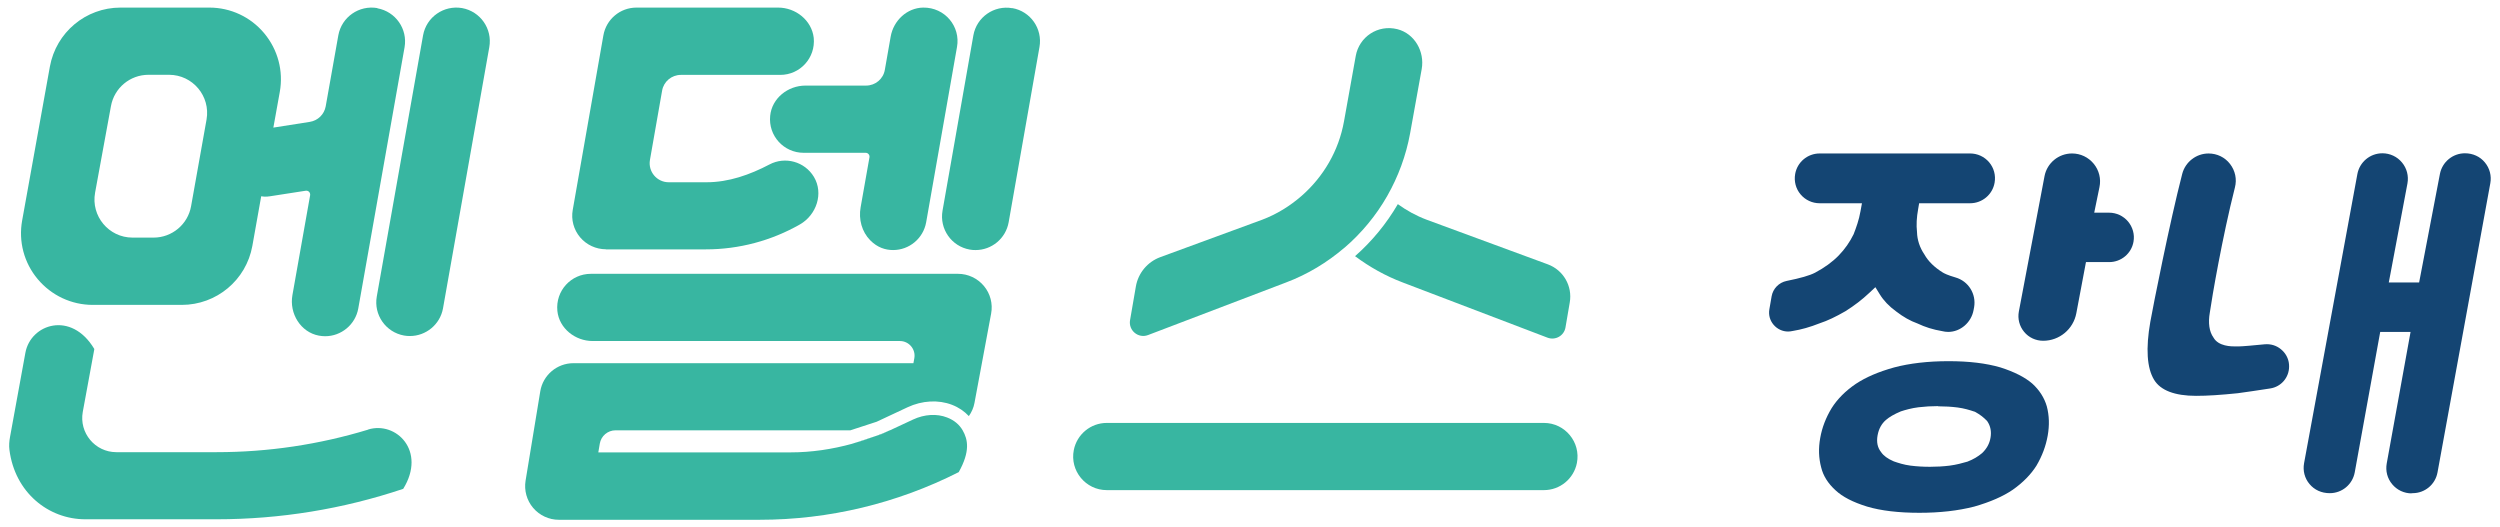
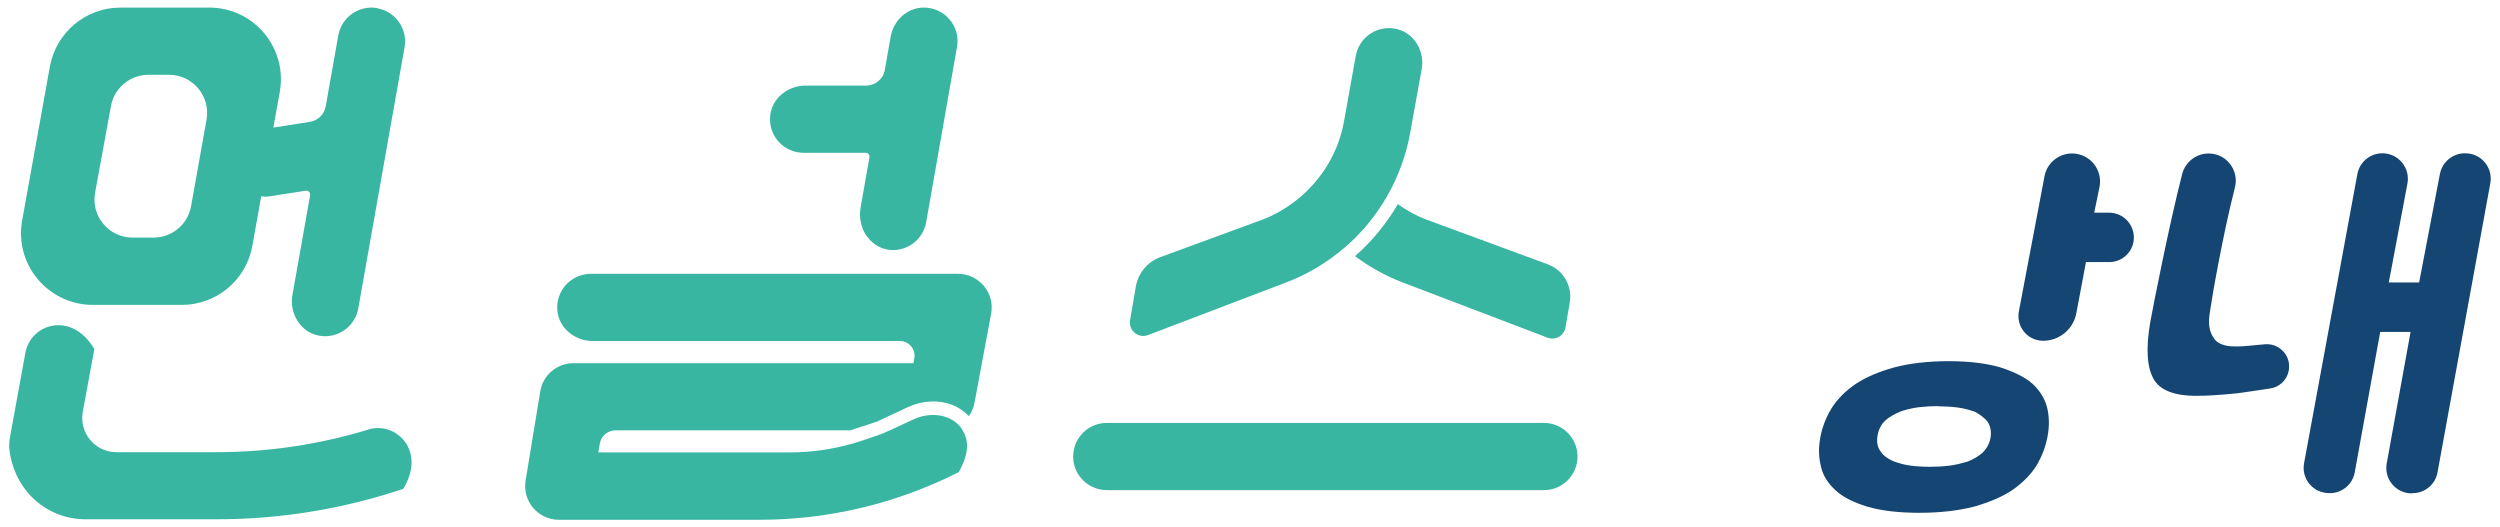
<svg xmlns="http://www.w3.org/2000/svg" width="166" height="35" viewBox="0 0 166 35" fill="none">
  <g clip-path="url(#clip0_4625_26109)">
    <path d="M58.076 28.98L56.636 29.452C57.12 29.316 57.604 29.161 58.076 28.98Z" fill="#38B6A1" />
    <path d="M63.615 18.182H39.231C37.92 18.182 36.88 19.305 37.009 20.642C37.126 21.804 38.191 22.644 39.353 22.644H59.753C60.36 22.644 60.825 23.199 60.709 23.8L60.651 24.116H38.075C36.983 24.116 36.047 24.911 35.873 25.989L34.898 31.917C34.794 32.563 34.975 33.222 35.401 33.725C35.828 34.222 36.447 34.513 37.1 34.513H50.448C55.033 34.513 59.559 33.428 63.66 31.349C64.429 29.973 64.274 29.186 63.919 28.572C63.699 28.191 63.357 27.901 62.885 27.72C62.207 27.455 61.381 27.506 60.632 27.855L59.082 28.578C59.082 28.578 59.075 28.578 59.069 28.578L58.526 28.83L58.068 28.979C57.596 29.16 57.118 29.315 56.628 29.45L56.595 29.463C55.259 29.831 53.883 30.038 52.495 30.038H39.728L39.825 29.463C39.909 28.947 40.354 28.572 40.877 28.572H56.466L58.21 28.004L60.263 27.042C61.232 26.59 62.31 26.531 63.215 26.88C63.667 27.055 64.035 27.313 64.332 27.629C64.513 27.371 64.648 27.074 64.706 26.751L65.811 20.823C65.933 20.171 65.759 19.499 65.333 18.989C64.906 18.479 64.28 18.182 63.615 18.182V18.182Z" fill="#38B6A1" />
-     <path d="M56.603 29.467L56.638 29.453C56.638 29.453 56.617 29.453 56.603 29.46V29.467Z" fill="#38B6A1" />
    <path d="M58.532 28.832L59.074 28.58C58.745 28.735 58.409 28.858 58.073 28.987L58.532 28.838V28.832Z" fill="#38B6A1" />
    <path d="M89.975 17.01C90.937 17.726 92.002 18.327 93.152 18.76L102.754 22.421C103.277 22.621 103.859 22.292 103.949 21.737L104.233 20.077C104.42 18.992 103.807 17.933 102.774 17.552L94.728 14.588C94.037 14.33 93.397 13.974 92.816 13.555C92.06 14.853 91.105 16.015 89.975 17.01V17.01Z" fill="#38B6A1" />
    <path d="M89.268 16.455C90.404 15.48 91.373 14.311 92.115 13.007C92.839 11.735 93.362 10.333 93.633 8.842L94.401 4.586C94.608 3.424 93.93 2.229 92.787 1.938C91.476 1.609 90.249 2.461 90.023 3.708L89.274 7.879L89.242 8.054C88.893 10.01 87.879 11.735 86.426 13.007C85.664 13.672 84.786 14.221 83.811 14.589L77.043 17.075C76.197 17.385 75.577 18.128 75.422 19.019L75.035 21.26C74.919 21.944 75.584 22.493 76.23 22.248L85.38 18.761C86.827 18.218 88.131 17.424 89.268 16.449V16.455Z" fill="#38B6A1" />
    <path d="M102.517 28.082H73.49C72.424 28.082 71.507 28.838 71.3 29.884C71.029 31.259 72.088 32.544 73.49 32.544H102.517C103.582 32.544 104.499 31.789 104.706 30.743C104.977 29.367 103.918 28.082 102.517 28.082Z" fill="#38B6A1" />
-     <path d="M30.682 0.536C29.468 0.33 28.312 1.13 28.092 2.345L25.018 19.69C24.805 20.904 25.613 22.06 26.827 22.279C26.956 22.305 27.091 22.312 27.221 22.312C28.28 22.312 29.223 21.55 29.416 20.471L32.49 3.126C32.703 1.912 31.896 0.756 30.682 0.536V0.536Z" fill="#38B6A1" />
    <path d="M24.45 28.526C21.182 29.52 17.798 30.024 14.388 30.024H7.724C6.31 30.024 5.244 28.739 5.496 27.351L6.258 23.211V23.166C4.728 20.609 2.035 21.513 1.686 23.424L0.666 29.01C0.614 29.294 0.588 29.591 0.627 29.876C0.989 32.698 3.21 34.48 5.664 34.48H14.382C18.599 34.48 22.77 33.802 26.774 32.459C28.331 29.94 26.296 27.951 24.443 28.52L24.45 28.526Z" fill="#38B6A1" />
-     <path d="M40.225 16.558H46.877C49.066 16.558 51.223 15.983 53.121 14.898C54.219 14.265 54.697 12.838 54.045 11.747C53.431 10.726 52.133 10.371 51.094 10.92C49.789 11.605 48.388 12.102 46.915 12.102H44.403C43.615 12.102 43.021 11.392 43.157 10.617L43.964 6.019C44.068 5.412 44.597 4.973 45.211 4.973H51.81C53.121 4.973 54.161 3.849 54.032 2.512C53.896 1.343 52.831 0.504 51.668 0.504H42.259C41.175 0.504 40.251 1.285 40.064 2.351L38.03 13.936C37.913 14.588 38.094 15.253 38.52 15.757C38.947 16.261 39.573 16.551 40.232 16.551L40.225 16.558Z" fill="#38B6A1" />
    <path d="M25.055 0.536C23.841 0.33 22.685 1.13 22.465 2.345L21.626 7.065C21.529 7.595 21.109 8.008 20.573 8.092L18.151 8.473L18.578 6.103C18.829 4.708 18.448 3.294 17.544 2.209C16.64 1.124 15.31 0.504 13.902 0.504H8C5.695 0.504 3.725 2.151 3.312 4.424L1.471 14.64C1.219 16.028 1.594 17.449 2.504 18.534C3.415 19.619 4.745 20.245 6.16 20.245H12.068C14.374 20.245 16.35 18.599 16.757 16.325L17.344 13.032C17.422 13.039 17.499 13.058 17.583 13.058C17.699 13.058 17.816 13.051 17.932 13.032L20.302 12.664C20.476 12.638 20.618 12.787 20.593 12.961L19.417 19.593C19.198 20.814 19.96 22.06 21.174 22.286C21.316 22.312 21.458 22.325 21.593 22.325C22.652 22.325 23.595 21.563 23.789 20.484L26.863 3.139C27.076 1.925 26.269 0.769 25.055 0.549V0.536ZM13.715 7.937L12.688 13.691C12.475 14.898 11.422 15.777 10.196 15.777H8.801C7.219 15.777 6.03 14.343 6.314 12.793L7.367 7.046C7.587 5.838 8.633 4.966 9.86 4.966H11.222C12.798 4.966 13.986 6.387 13.715 7.937V7.937Z" fill="#38B6A1" />
    <path d="M51.14 7.685C51.004 9.022 52.05 10.146 53.361 10.146H57.481C57.636 10.146 57.759 10.287 57.733 10.443L57.145 13.768C57.003 14.556 57.223 15.389 57.785 15.957C58.263 16.442 58.799 16.603 59.302 16.603C60.368 16.603 61.304 15.841 61.498 14.756L63.545 3.119C63.79 1.77 62.751 0.485 61.298 0.504C60.219 0.523 59.328 1.369 59.141 2.429L58.753 4.637C58.65 5.244 58.121 5.683 57.507 5.683H53.484C52.315 5.683 51.256 6.523 51.14 7.685Z" fill="#38B6A1" />
-     <path d="M67.214 0.544C66.007 0.331 64.844 1.138 64.631 2.352L62.584 13.989C62.371 15.203 63.178 16.359 64.392 16.572C64.521 16.598 64.65 16.604 64.779 16.604C65.845 16.604 66.781 15.842 66.975 14.757L69.022 3.12C69.235 1.906 68.428 0.751 67.214 0.537V0.544Z" fill="#38B6A1" />
    <path d="M127.449 34.05C126.074 34.05 124.905 33.914 123.975 33.637C123.032 33.346 122.347 32.991 121.882 32.558C121.379 32.1 121.062 31.596 120.927 31.041C120.759 30.408 120.739 29.768 120.862 29.084C120.985 28.387 121.237 27.734 121.624 27.095C121.999 26.501 122.535 25.959 123.219 25.494C123.891 25.048 124.73 24.686 125.776 24.396C126.803 24.125 128.017 23.982 129.38 23.982C130.742 23.982 131.873 24.118 132.828 24.396C133.739 24.686 134.456 25.048 134.94 25.468C135.418 25.9 135.747 26.417 135.909 26.985C136.07 27.599 136.089 28.238 135.967 28.929C135.844 29.613 135.605 30.266 135.218 30.924C134.856 31.499 134.32 32.048 133.648 32.52C133.003 32.959 132.17 33.327 131.091 33.637C130.006 33.914 128.805 34.05 127.443 34.05H127.449ZM128.695 26.966C128.237 26.966 127.824 26.992 127.384 27.043C126.919 27.102 126.513 27.218 126.216 27.315C125.757 27.508 125.454 27.689 125.228 27.883C124.931 28.141 124.75 28.477 124.672 28.903C124.588 29.362 124.672 29.73 124.905 30.02C125.066 30.259 125.337 30.459 125.744 30.634C126.041 30.737 126.409 30.86 126.861 30.918C127.281 30.97 127.688 30.995 128.146 30.995C128.605 30.995 129.031 30.97 129.457 30.918C129.903 30.86 130.303 30.75 130.639 30.653C131.039 30.498 131.337 30.317 131.614 30.085C131.924 29.788 132.105 29.452 132.17 29.065C132.241 28.658 132.17 28.283 131.956 27.973L131.937 27.947L131.911 27.922C131.705 27.709 131.472 27.528 131.169 27.36L131.13 27.34L131.091 27.328C130.781 27.224 130.42 27.114 129.98 27.056C129.574 27.005 129.141 26.979 128.695 26.979V26.966Z" fill="#144573" />
    <path d="M135.666 22.627C135.175 22.627 134.71 22.414 134.4 22.033C134.09 21.658 133.961 21.168 134.052 20.683C134.536 18.107 135.311 14.051 135.757 11.694C135.924 10.822 136.693 10.19 137.584 10.19C138.146 10.19 138.669 10.441 139.024 10.874C139.379 11.307 139.521 11.875 139.405 12.424L139.056 14.122H140.044C140.529 14.122 140.987 14.335 141.304 14.71C141.614 15.084 141.749 15.569 141.665 16.047C141.53 16.834 140.845 17.403 140.051 17.403H138.508L137.868 20.799C137.668 21.858 136.745 22.627 135.666 22.627Z" fill="#144573" />
    <path d="M160.132 32.76C159.635 32.76 159.164 32.541 158.841 32.153C158.518 31.766 158.389 31.269 158.479 30.771L160.061 22.041H158.046L156.355 31.365C156.206 32.166 155.515 32.747 154.695 32.747C154.146 32.747 153.675 32.528 153.352 32.14C153.029 31.759 152.9 31.256 152.99 30.758C153.868 25.973 155.767 15.673 156.529 11.56C156.677 10.759 157.375 10.178 158.189 10.178C158.692 10.178 159.17 10.397 159.493 10.791C159.816 11.179 159.945 11.682 159.855 12.18C159.383 14.711 158.718 18.218 158.718 18.218L158.615 18.754H160.63L160.701 18.386C160.701 18.386 161.527 14.052 162.011 11.547C162.166 10.752 162.864 10.178 163.671 10.178C164.201 10.178 164.678 10.397 164.995 10.785C165.318 11.172 165.447 11.676 165.357 12.167C164.685 15.854 161.85 31.372 161.85 31.372C161.702 32.173 161.011 32.747 160.197 32.747H160.126L160.132 32.76Z" fill="#144573" />
    <path d="M145.822 26.284C144.401 26.284 143.459 25.922 143.032 25.218C142.555 24.437 142.471 23.139 142.781 21.37C142.968 20.317 144.066 14.77 144.899 11.547C145.105 10.753 145.829 10.191 146.649 10.191C147.211 10.191 147.734 10.443 148.076 10.889C148.418 11.334 148.541 11.896 148.399 12.445C147.559 15.758 146.875 19.749 146.733 20.75C146.61 21.441 146.694 22.022 146.972 22.409C147.301 23.003 148.16 23.003 148.444 23.003H148.625C148.864 23.003 149.677 22.932 150.375 22.861C150.427 22.861 150.478 22.855 150.523 22.855C150.917 22.855 151.285 23.01 151.563 23.288C151.847 23.565 152.002 23.94 151.996 24.334C151.996 25.07 151.466 25.683 150.743 25.793C149.936 25.916 149.045 26.052 148.586 26.11C147.45 26.226 146.591 26.284 145.809 26.284H145.822Z" fill="#144573" />
-     <path d="M129.362 22.039C129.226 22.039 129.091 22.02 128.962 21.988C128.348 21.884 127.819 21.716 127.334 21.484C126.831 21.303 126.379 21.045 125.901 20.677C125.429 20.334 125.074 19.96 124.816 19.54L124.525 19.069L124.118 19.45C123.647 19.895 123.13 20.289 122.549 20.657C121.89 21.038 121.342 21.297 120.831 21.465C120.179 21.723 119.604 21.884 119.043 21.975C118.92 22.001 118.823 22.014 118.726 22.014C118.358 22.014 118.003 21.846 117.764 21.561C117.519 21.271 117.422 20.909 117.486 20.535L117.635 19.676C117.725 19.166 118.119 18.759 118.629 18.655C119.559 18.468 120.16 18.294 120.521 18.107C121.141 17.777 121.671 17.396 122.097 16.957C122.497 16.544 122.827 16.072 123.079 15.556C123.253 15.11 123.434 14.613 123.537 14.025L123.634 13.496H120.825C120.334 13.496 119.876 13.283 119.559 12.908C119.243 12.534 119.114 12.043 119.198 11.559C119.333 10.764 120.024 10.19 120.825 10.19H130.815C131.306 10.19 131.764 10.403 132.081 10.777C132.397 11.152 132.526 11.642 132.442 12.127C132.307 12.921 131.616 13.496 130.815 13.496H127.431L127.367 13.87C127.263 14.445 127.237 14.929 127.289 15.407C127.302 15.93 127.47 16.441 127.786 16.905C128.032 17.345 128.445 17.751 129 18.094C129.097 18.152 129.297 18.262 129.846 18.423C130.705 18.668 131.235 19.521 131.08 20.405L131.047 20.58C130.899 21.413 130.176 22.039 129.356 22.039H129.362Z" fill="#144573" />
  </g>
  <defs>
    <clipPath id="clip0_4625_26109">
      <rect width="164.781" height="34" fill="white" transform="translate(0.609 0.5)" />
    </clipPath>
  </defs>
</svg>